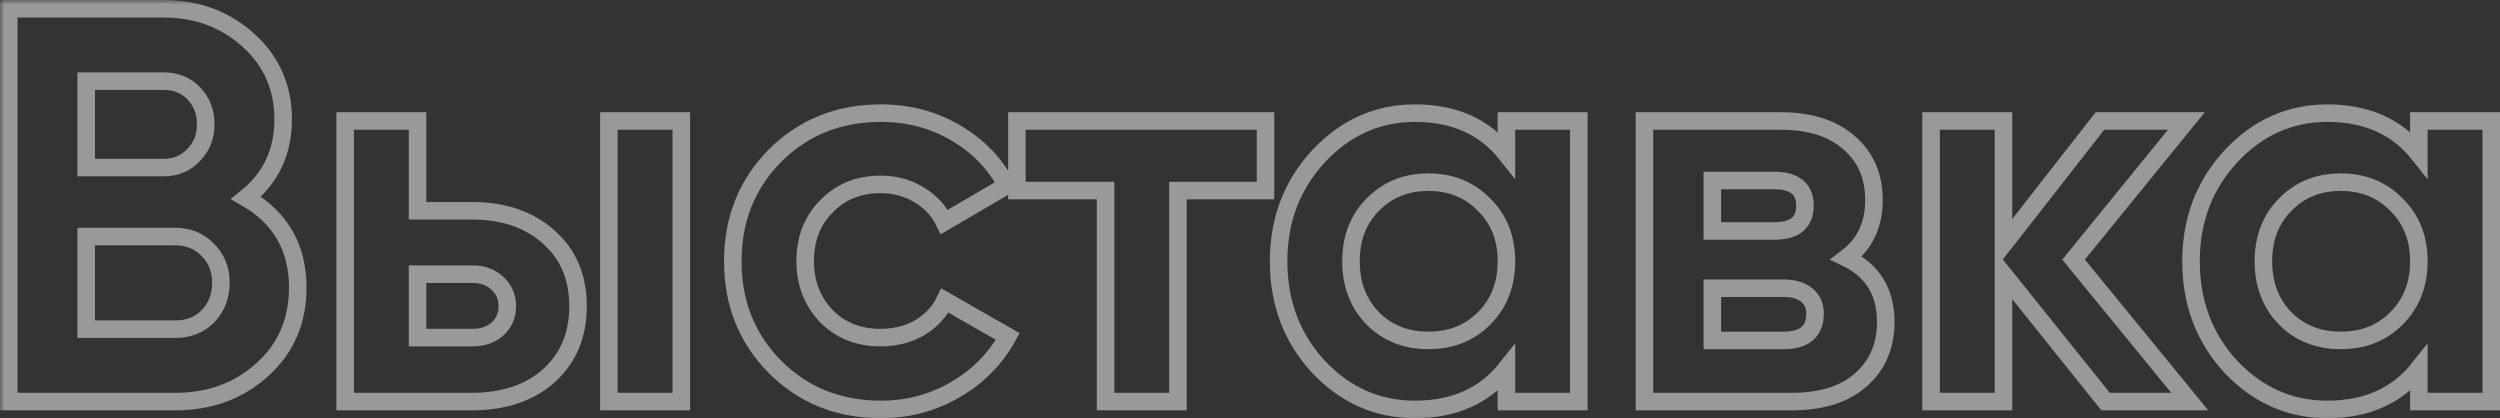
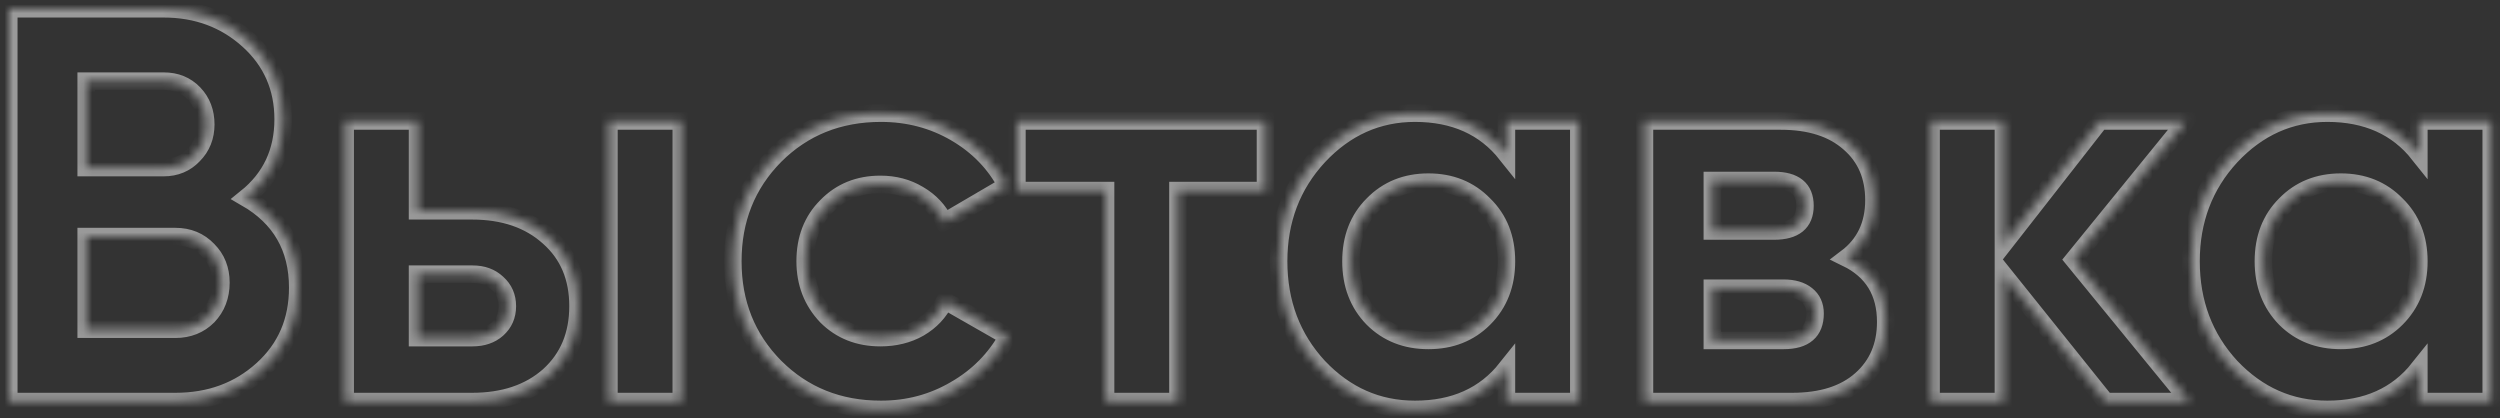
<svg xmlns="http://www.w3.org/2000/svg" viewBox="0 0 285.13 47.696" fill="none">
  <rect x="0" y="0" width="285.13" height="47.696" fill="#333333" stroke="none" />
  <mask id="path-1-outside-1_84_7018" maskUnits="userSpaceOnUse" x="0" y="0" width="1144.48" height="192.081" fill="black">
-     <rect fill="white" width="286" height="48" />
    <path d="M28.072 22.568C31.997 24.829 33.96 28.243 33.96 32.808C33.96 36.605 32.616 39.72 29.928 42.152C27.24 44.584 23.933 45.8 20.008 45.8H1V1H18.664C22.461 1 25.683 2.195 28.328 4.584C30.973 6.973 32.296 9.981 32.296 13.608C32.296 17.32 30.888 20.307 28.072 22.568ZM18.664 9.256H9.832V19.112H18.664C20.029 19.112 21.16 18.643 22.056 17.704C22.995 16.765 23.464 15.592 23.464 14.184C23.464 12.776 23.016 11.603 22.12 10.664C21.224 9.725 20.072 9.256 18.664 9.256ZM9.832 37.544H20.008C21.501 37.544 22.739 37.053 23.72 36.072C24.701 35.048 25.192 33.768 25.192 32.232C25.192 30.739 24.701 29.501 23.72 28.52C22.739 27.496 21.501 26.984 20.008 26.984H9.832V37.544ZM47.622 24.04H53.83C57.457 24.04 60.379 25.043 62.598 27.048C64.817 29.011 65.926 31.635 65.926 34.92C65.926 38.205 64.817 40.851 62.598 42.856C60.379 44.819 57.457 45.8 53.83 45.8H39.366V13.8H47.622V24.04ZM69.446 45.8V13.8H77.702V45.8H69.446ZM47.622 38.504H53.894C55.046 38.504 55.985 38.184 56.71 37.544C57.478 36.861 57.862 35.987 57.862 34.92C57.862 33.853 57.478 32.979 56.71 32.296C55.985 31.613 55.046 31.272 53.894 31.272H47.622V38.504ZM100.473 46.696C95.652 46.696 91.62 45.075 88.377 41.832C85.177 38.589 83.577 34.579 83.577 29.8C83.577 25.021 85.177 21.011 88.377 17.768C91.62 14.525 95.652 12.904 100.473 12.904C103.588 12.904 106.425 13.651 108.985 15.144C111.545 16.637 113.486 18.643 114.809 21.16L107.705 25.32C107.065 23.997 106.084 22.952 104.761 22.184C103.481 21.416 102.03 21.032 100.409 21.032C97.934 21.032 95.886 21.864 94.265 23.528C92.644 25.149 91.833 27.24 91.833 29.8C91.833 32.275 92.644 34.365 94.265 36.072C95.886 37.693 97.934 38.504 100.409 38.504C102.073 38.504 103.545 38.141 104.825 37.416C106.148 36.648 107.129 35.603 107.769 34.28L114.937 38.376C113.529 40.936 111.524 42.963 108.921 44.456C106.361 45.949 103.545 46.696 100.473 46.696ZM115.98 13.8H144.332V21.736H134.348V45.8H126.092V21.736H115.98V13.8ZM171.811 17.576V13.8H180.067V45.8H171.811V42.024C169.336 45.139 165.859 46.696 161.379 46.696C157.112 46.696 153.443 45.075 150.371 41.832C147.342 38.547 145.827 34.536 145.827 29.8C145.827 25.107 147.342 21.117 150.371 17.832C153.443 14.547 157.112 12.904 161.379 12.904C165.859 12.904 169.336 14.461 171.811 17.576ZM156.579 36.328C158.243 37.992 160.355 38.824 162.915 38.824C165.475 38.824 167.587 37.992 169.251 36.328C170.958 34.621 171.811 32.445 171.811 29.8C171.811 27.155 170.958 25 169.251 23.336C167.587 21.629 165.475 20.776 162.915 20.776C160.355 20.776 158.243 21.629 156.579 23.336C154.915 25 154.083 27.155 154.083 29.8C154.083 32.445 154.915 34.621 156.579 36.328ZM210.594 29.416C213.58 30.867 215.073 33.299 215.073 36.712C215.073 39.443 214.135 41.64 212.258 43.304C210.38 44.968 207.756 45.8 204.385 45.8H187.553V13.8H203.105C206.434 13.8 209.036 14.632 210.913 16.296C212.791 17.917 213.729 20.093 213.729 22.824C213.729 25.64 212.684 27.837 210.594 29.416ZM202.338 20.584H195.297V26.344H202.338C204.684 26.344 205.858 25.384 205.858 23.464C205.858 21.544 204.684 20.584 202.338 20.584ZM195.297 38.824H203.426C205.815 38.824 207.01 37.8 207.01 35.752C207.01 34.856 206.689 34.152 206.049 33.64C205.409 33.128 204.535 32.872 203.426 32.872L195.297 32.872V38.824ZM236.497 29.608L249.745 45.8H240.145L228.497 31.272V45.8H220.241V13.8H228.497V27.88L239.505 13.8H249.361L236.497 29.608ZM275.874 17.576V13.8H284.13V45.8H275.874V42.024C273.4 45.139 269.921 46.696 265.441 46.696C261.175 46.696 257.507 45.075 254.433 41.832C251.404 38.547 249.889 34.536 249.889 29.8C249.889 25.107 251.404 21.117 254.433 17.832C257.507 14.547 261.175 12.904 265.441 12.904C269.921 12.904 273.4 14.461 275.874 17.576ZM260.643 36.328C262.304 37.992 264.419 38.824 266.978 38.824C269.536 38.824 271.651 37.992 273.312 36.328C275.019 34.621 275.874 32.445 275.874 29.8C275.874 27.155 275.019 25 273.312 23.336C271.651 21.629 269.536 20.776 266.978 20.776C264.419 20.776 262.304 21.629 260.643 23.336C258.978 25 258.146 27.155 258.146 29.8C258.146 32.445 258.978 34.621 260.643 36.328Z" />
  </mask>
  <path d="M28.072 22.568C31.997 24.829 33.96 28.243 33.96 32.808C33.96 36.605 32.616 39.72 29.928 42.152C27.24 44.584 23.933 45.8 20.008 45.8H1V1H18.664C22.461 1 25.683 2.195 28.328 4.584C30.973 6.973 32.296 9.981 32.296 13.608C32.296 17.32 30.888 20.307 28.072 22.568ZM18.664 9.256H9.832V19.112H18.664C20.029 19.112 21.16 18.643 22.056 17.704C22.995 16.765 23.464 15.592 23.464 14.184C23.464 12.776 23.016 11.603 22.12 10.664C21.224 9.725 20.072 9.256 18.664 9.256ZM9.832 37.544H20.008C21.501 37.544 22.739 37.053 23.72 36.072C24.701 35.048 25.192 33.768 25.192 32.232C25.192 30.739 24.701 29.501 23.72 28.52C22.739 27.496 21.501 26.984 20.008 26.984H9.832V37.544ZM47.622 24.04H53.83C57.457 24.04 60.379 25.043 62.598 27.048C64.817 29.011 65.926 31.635 65.926 34.92C65.926 38.205 64.817 40.851 62.598 42.856C60.379 44.819 57.457 45.8 53.83 45.8H39.366V13.8H47.622V24.04ZM69.446 45.8V13.8H77.702V45.8H69.446ZM47.622 38.504H53.894C55.046 38.504 55.985 38.184 56.71 37.544C57.478 36.861 57.862 35.987 57.862 34.92C57.862 33.853 57.478 32.979 56.71 32.296C55.985 31.613 55.046 31.272 53.894 31.272H47.622V38.504ZM100.473 46.696C95.652 46.696 91.62 45.075 88.377 41.832C85.177 38.589 83.577 34.579 83.577 29.8C83.577 25.021 85.177 21.011 88.377 17.768C91.62 14.525 95.652 12.904 100.473 12.904C103.588 12.904 106.425 13.651 108.985 15.144C111.545 16.637 113.486 18.643 114.809 21.16L107.705 25.32C107.065 23.997 106.084 22.952 104.761 22.184C103.481 21.416 102.03 21.032 100.409 21.032C97.934 21.032 95.886 21.864 94.265 23.528C92.644 25.149 91.833 27.24 91.833 29.8C91.833 32.275 92.644 34.365 94.265 36.072C95.886 37.693 97.934 38.504 100.409 38.504C102.073 38.504 103.545 38.141 104.825 37.416C106.148 36.648 107.129 35.603 107.769 34.28L114.937 38.376C113.529 40.936 111.524 42.963 108.921 44.456C106.361 45.949 103.545 46.696 100.473 46.696ZM115.98 13.8H144.332V21.736H134.348V45.8H126.092V21.736H115.98V13.8ZM171.811 17.576V13.8H180.067V45.8H171.811V42.024C169.336 45.139 165.859 46.696 161.379 46.696C157.112 46.696 153.443 45.075 150.371 41.832C147.342 38.547 145.827 34.536 145.827 29.8C145.827 25.107 147.342 21.117 150.371 17.832C153.443 14.547 157.112 12.904 161.379 12.904C165.859 12.904 169.336 14.461 171.811 17.576ZM156.579 36.328C158.243 37.992 160.355 38.824 162.915 38.824C165.475 38.824 167.587 37.992 169.251 36.328C170.958 34.621 171.811 32.445 171.811 29.8C171.811 27.155 170.958 25 169.251 23.336C167.587 21.629 165.475 20.776 162.915 20.776C160.355 20.776 158.243 21.629 156.579 23.336C154.915 25 154.083 27.155 154.083 29.8C154.083 32.445 154.915 34.621 156.579 36.328ZM210.594 29.416C213.58 30.867 215.073 33.299 215.073 36.712C215.073 39.443 214.135 41.64 212.258 43.304C210.38 44.968 207.756 45.8 204.385 45.8H187.553V13.8H203.105C206.434 13.8 209.036 14.632 210.913 16.296C212.791 17.917 213.729 20.093 213.729 22.824C213.729 25.64 212.684 27.837 210.594 29.416ZM202.338 20.584H195.297V26.344H202.338C204.684 26.344 205.858 25.384 205.858 23.464C205.858 21.544 204.684 20.584 202.338 20.584ZM195.297 38.824H203.426C205.815 38.824 207.01 37.8 207.01 35.752C207.01 34.856 206.689 34.152 206.049 33.64C205.409 33.128 204.535 32.872 203.426 32.872L195.297 32.872V38.824ZM236.497 29.608L249.745 45.8H240.145L228.497 31.272V45.8H220.241V13.8H228.497V27.88L239.505 13.8H249.361L236.497 29.608ZM275.874 17.576V13.8H284.13V45.8H275.874V42.024C273.4 45.139 269.921 46.696 265.441 46.696C261.175 46.696 257.507 45.075 254.433 41.832C251.404 38.547 249.889 34.536 249.889 29.8C249.889 25.107 251.404 21.117 254.433 17.832C257.507 14.547 261.175 12.904 265.441 12.904C269.921 12.904 273.4 14.461 275.874 17.576ZM260.643 36.328C262.304 37.992 264.419 38.824 266.978 38.824C269.536 38.824 271.651 37.992 273.312 36.328C275.019 34.621 275.874 32.445 275.874 29.8C275.874 27.155 275.019 25 273.312 23.336C271.651 21.629 269.536 20.776 266.978 20.776C264.419 20.776 262.304 21.629 260.643 23.336C258.978 25 258.146 27.155 258.146 29.8C258.146 32.445 258.978 34.621 260.643 36.328Z" stroke="white" stroke-opacity="0.5" stroke-width="2" mask="url(#path-1-outside-1_84_7018)" />
</svg>